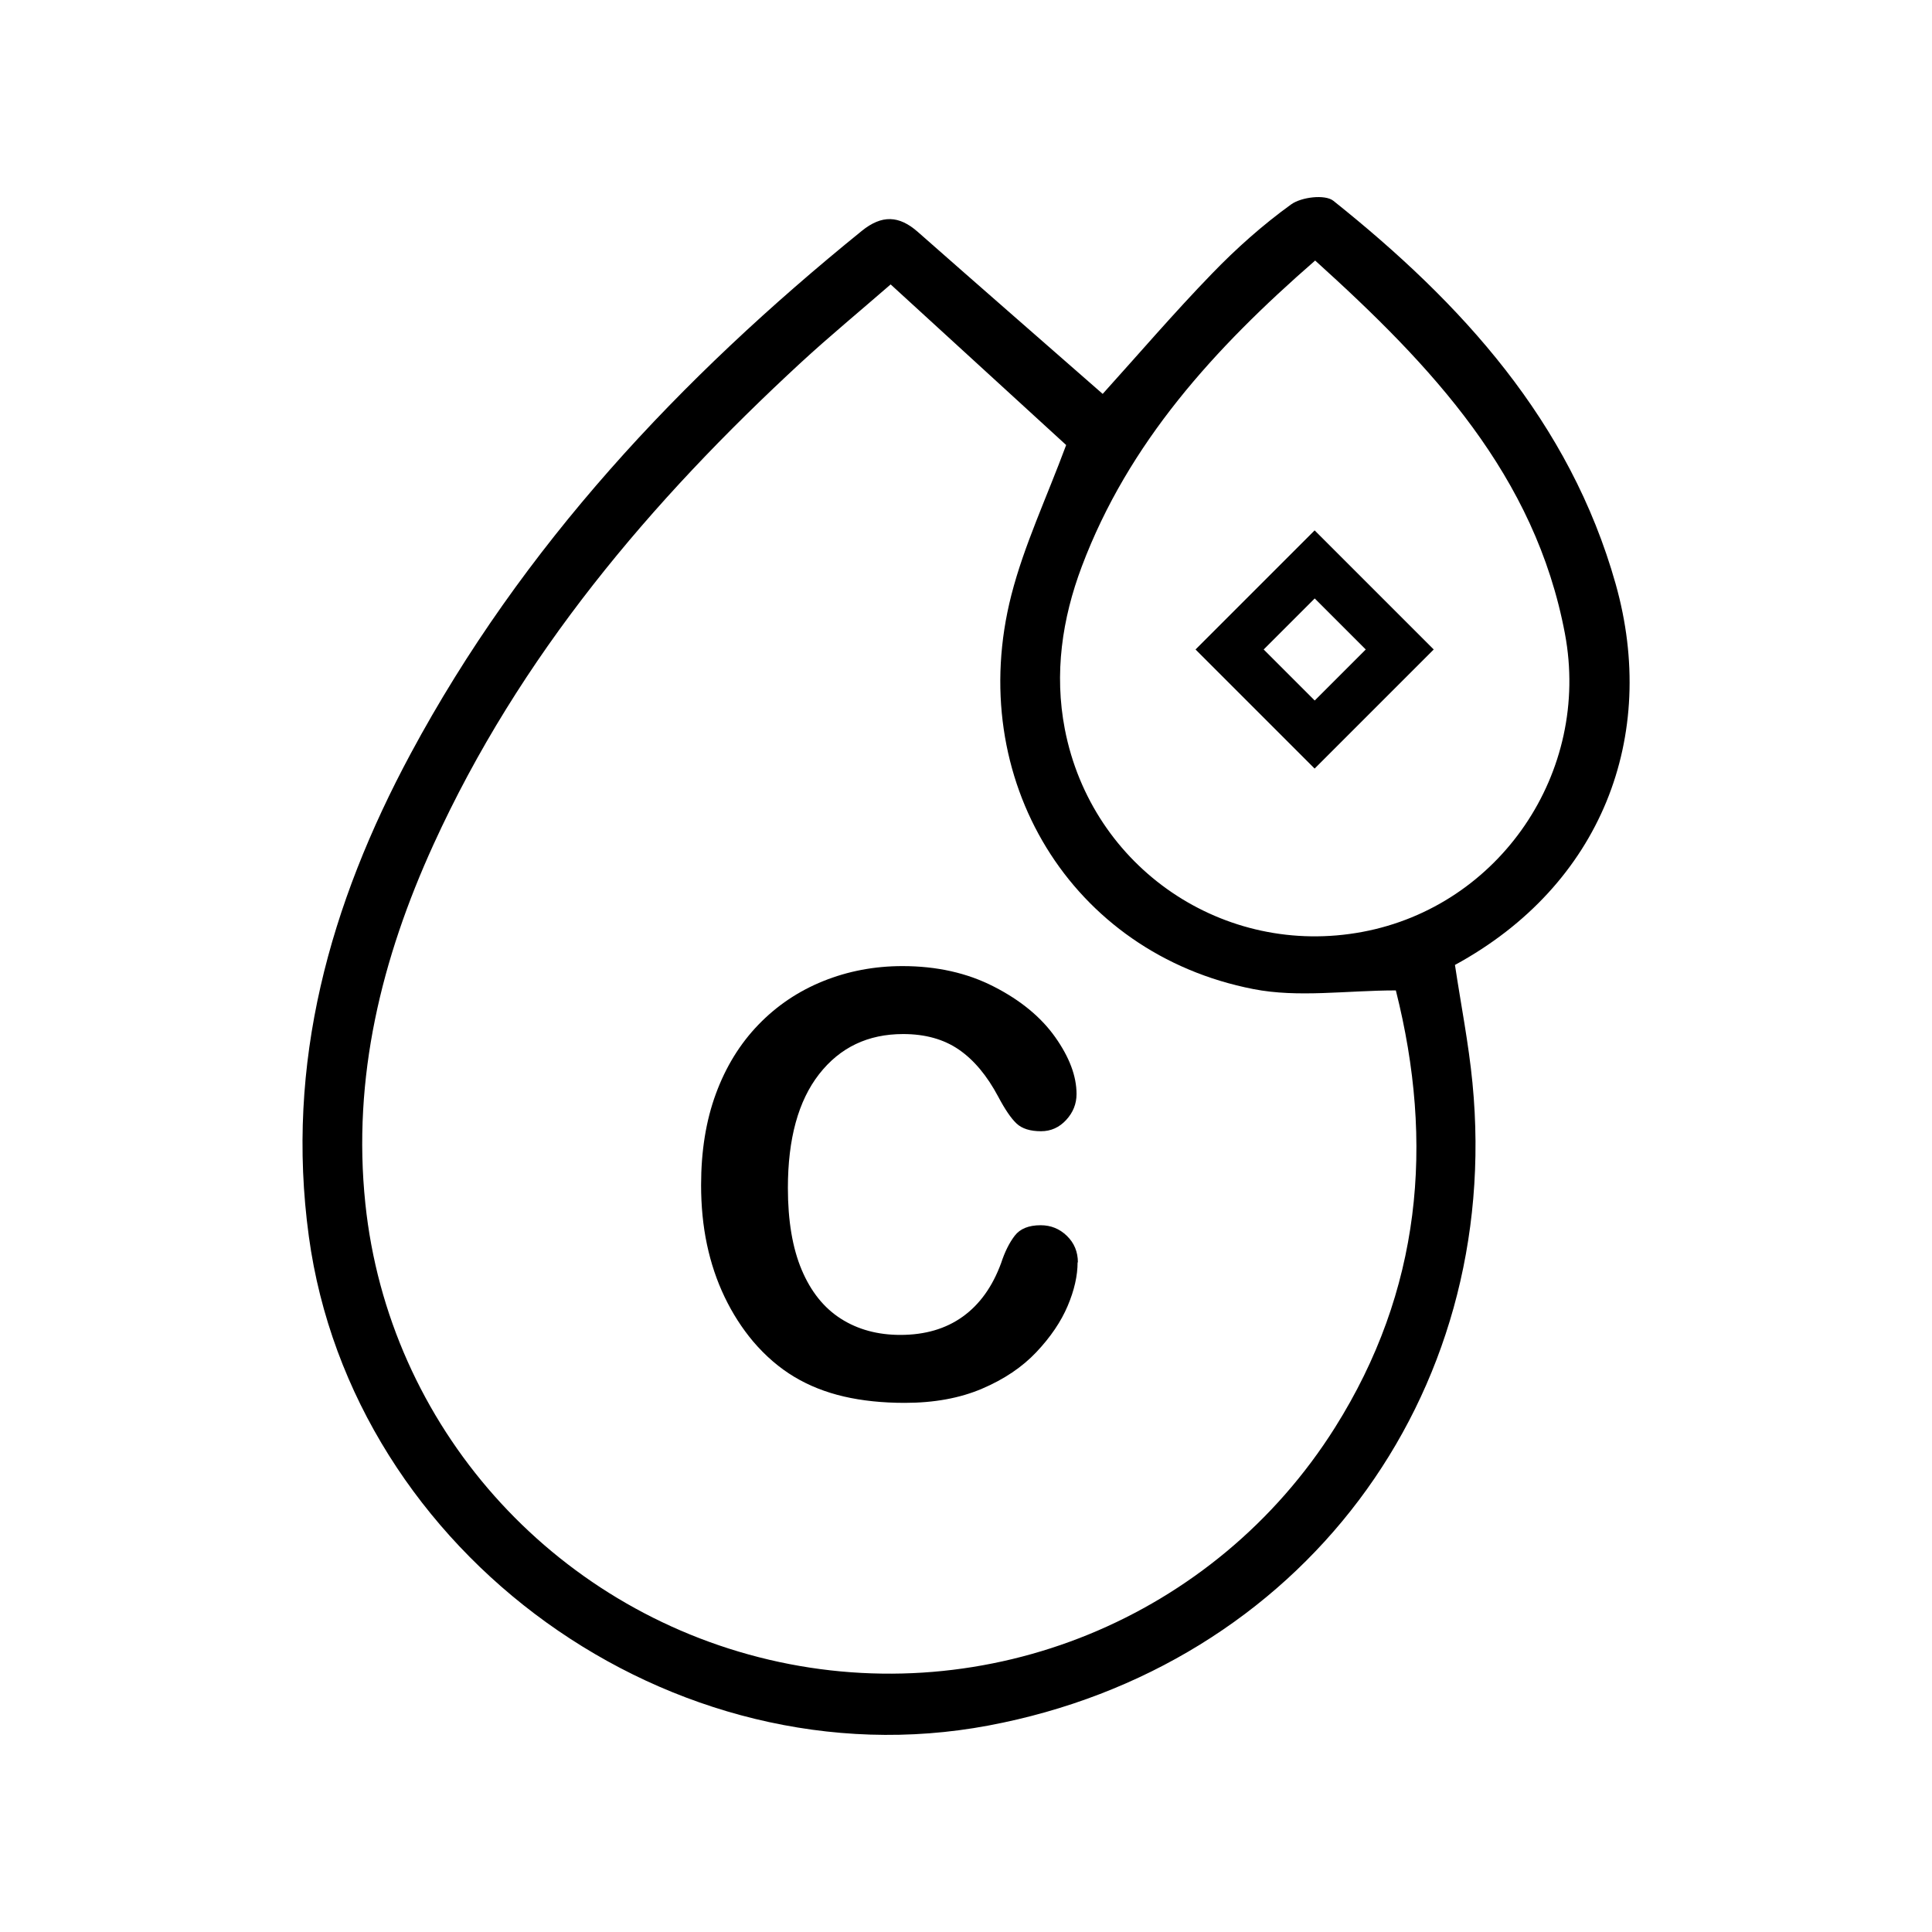
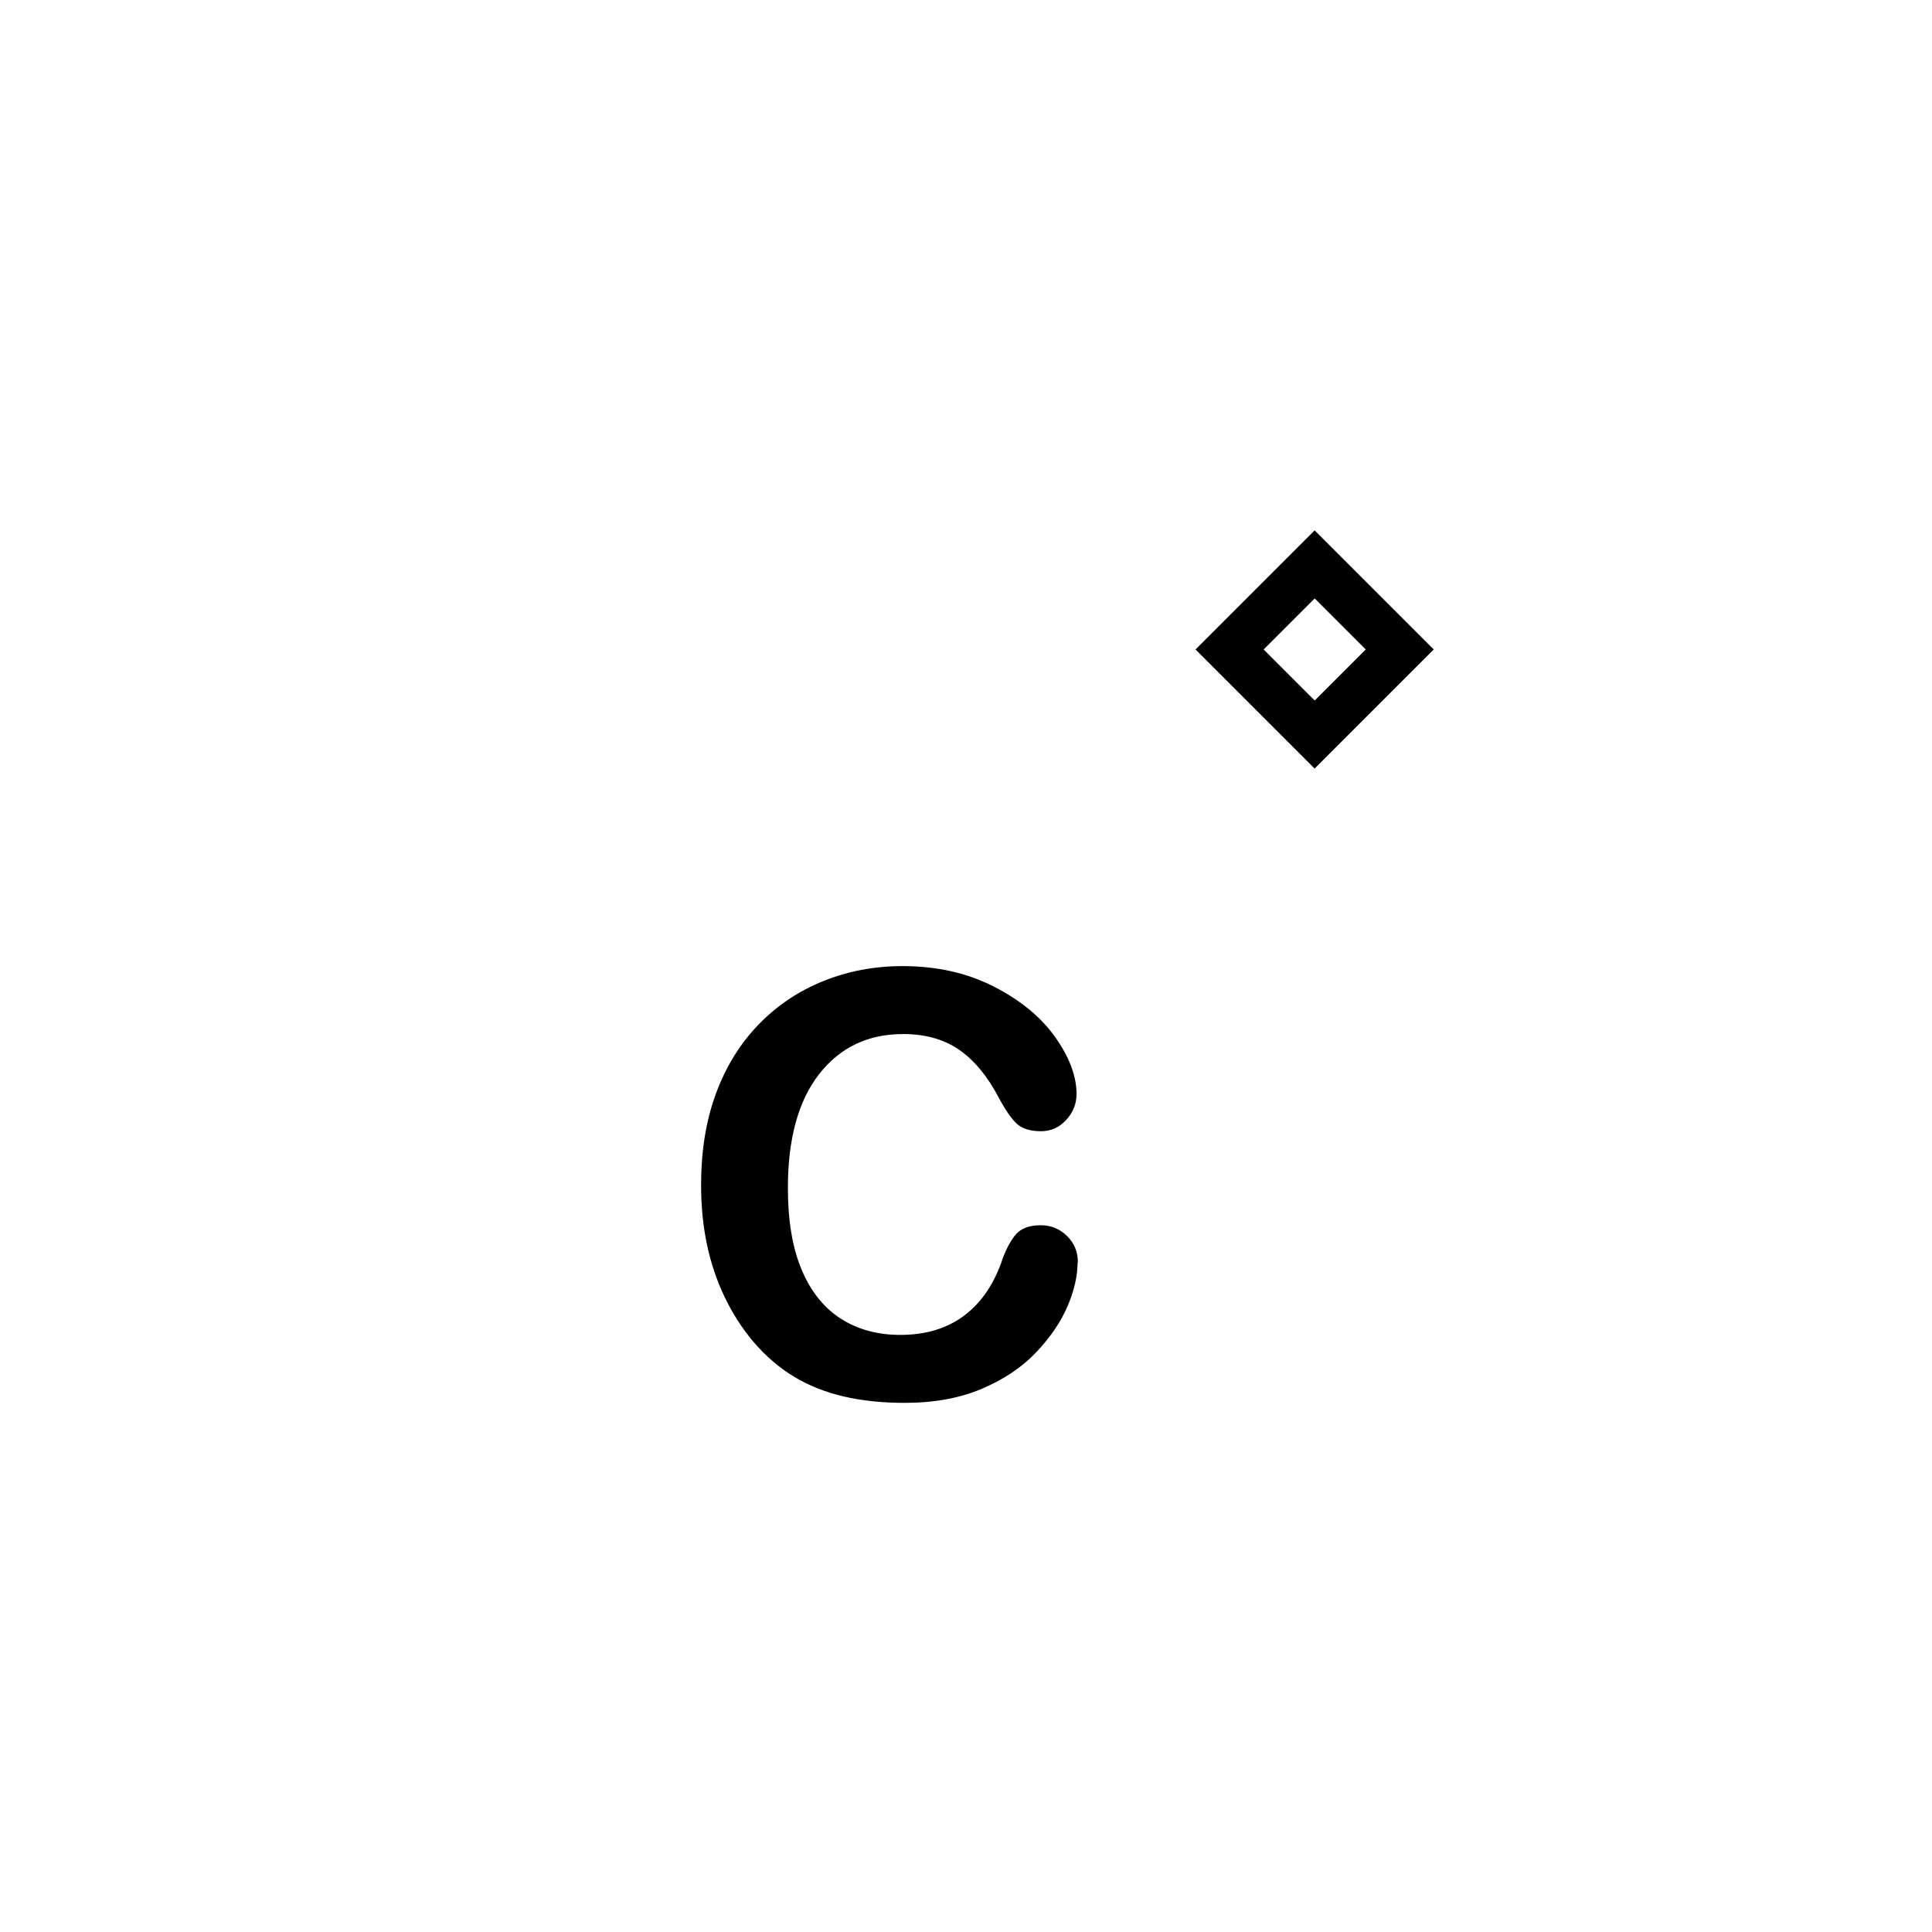
<svg xmlns="http://www.w3.org/2000/svg" id="Icon" viewBox="0 0 201 201">
  <g>
-     <path d="M114.72,40.98c3.67-4.06,7.4-8.41,11.37-12.51,2.53-2.62,5.28-5.07,8.23-7.2,1.06-.77,3.53-1.07,4.4-.38,13.34,10.65,24.6,22.95,29.37,39.87,4.46,15.82-1.44,31.31-16.72,39.63.61,4.07,1.42,8.14,1.82,12.26,3.2,32.75-17.94,60.78-50.35,66.87-32.89,6.18-66.2-17.82-70.71-50.89-2.46-18.03,2.18-34.56,10.6-50.23,11.6-21.58,28.02-39.06,46.93-54.38,2.09-1.69,3.88-1.61,5.83.11,6.41,5.65,12.85,11.26,19.23,16.85ZM92.65,29.6c-3.34,2.9-6.39,5.42-9.29,8.09-15.69,14.48-29.31,30.55-38.26,50.17-5.41,11.86-8.46,24.26-7.09,37.36,2.41,23.13,19.38,42.13,41.99,47.45,22.71,5.34,46.4-4.32,58.88-24.14,8.97-14.24,10.36-29.56,6.34-45.49-5.14,0-10.15.78-14.83-.14-18.96-3.7-30.06-21.89-25.17-41,1.33-5.18,3.66-10.1,5.7-15.6-5.84-5.35-11.97-10.96-18.26-16.71ZM136.82,27.11c-10.5,9.15-19.42,18.95-24.27,31.82-2.06,5.46-2.88,11.16-1.77,16.92,2.8,14.48,16.58,23.8,30.97,21.1,14.25-2.67,23.78-16.58,21.06-31.03-3.1-16.46-13.85-27.85-25.98-38.81Z" />
    <path d="M112.11,131.32c0,1.4-.34,2.91-1.03,4.54s-1.77,3.23-3.25,4.8-3.37,2.84-5.67,3.82-4.98,1.47-8.03,1.47c-2.32,0-4.43-.22-6.33-.66s-3.62-1.12-5.17-2.05-2.97-2.15-4.27-3.67c-1.16-1.38-2.15-2.92-2.97-4.63s-1.43-3.53-1.84-5.47-.61-4-.61-6.18c0-3.54.51-6.71,1.54-9.5,1.03-2.8,2.5-5.19,4.42-7.18s4.17-3.5,6.75-4.54,5.33-1.56,8.24-1.56c3.56,0,6.73.71,9.5,2.13,2.78,1.42,4.91,3.17,6.39,5.26s2.22,4.06,2.22,5.92c0,1.02-.36,1.92-1.08,2.7s-1.59,1.17-2.61,1.17c-1.14,0-1.99-.27-2.56-.81s-1.2-1.47-1.9-2.79c-1.16-2.18-2.52-3.81-4.09-4.89s-3.5-1.62-5.8-1.62c-3.66,0-6.57,1.39-8.74,4.17s-3.25,6.73-3.25,11.84c0,3.42.48,6.26,1.44,8.53s2.32,3.96,4.08,5.08,3.82,1.68,6.18,1.68c2.56,0,4.72-.63,6.49-1.9s3.1-3.13,4-5.59c.38-1.16.85-2.1,1.41-2.83s1.46-1.09,2.7-1.09c1.06,0,1.97.37,2.73,1.11s1.14,1.66,1.14,2.76Z" />
  </g>
  <path d="M136.77,55.18l-12.39,12.39,12.39,12.39,12.39-12.39-12.39-12.39ZM131.47,67.57l5.31-5.31,5.31,5.31-5.31,5.31-5.31-5.31Z" />
</svg>